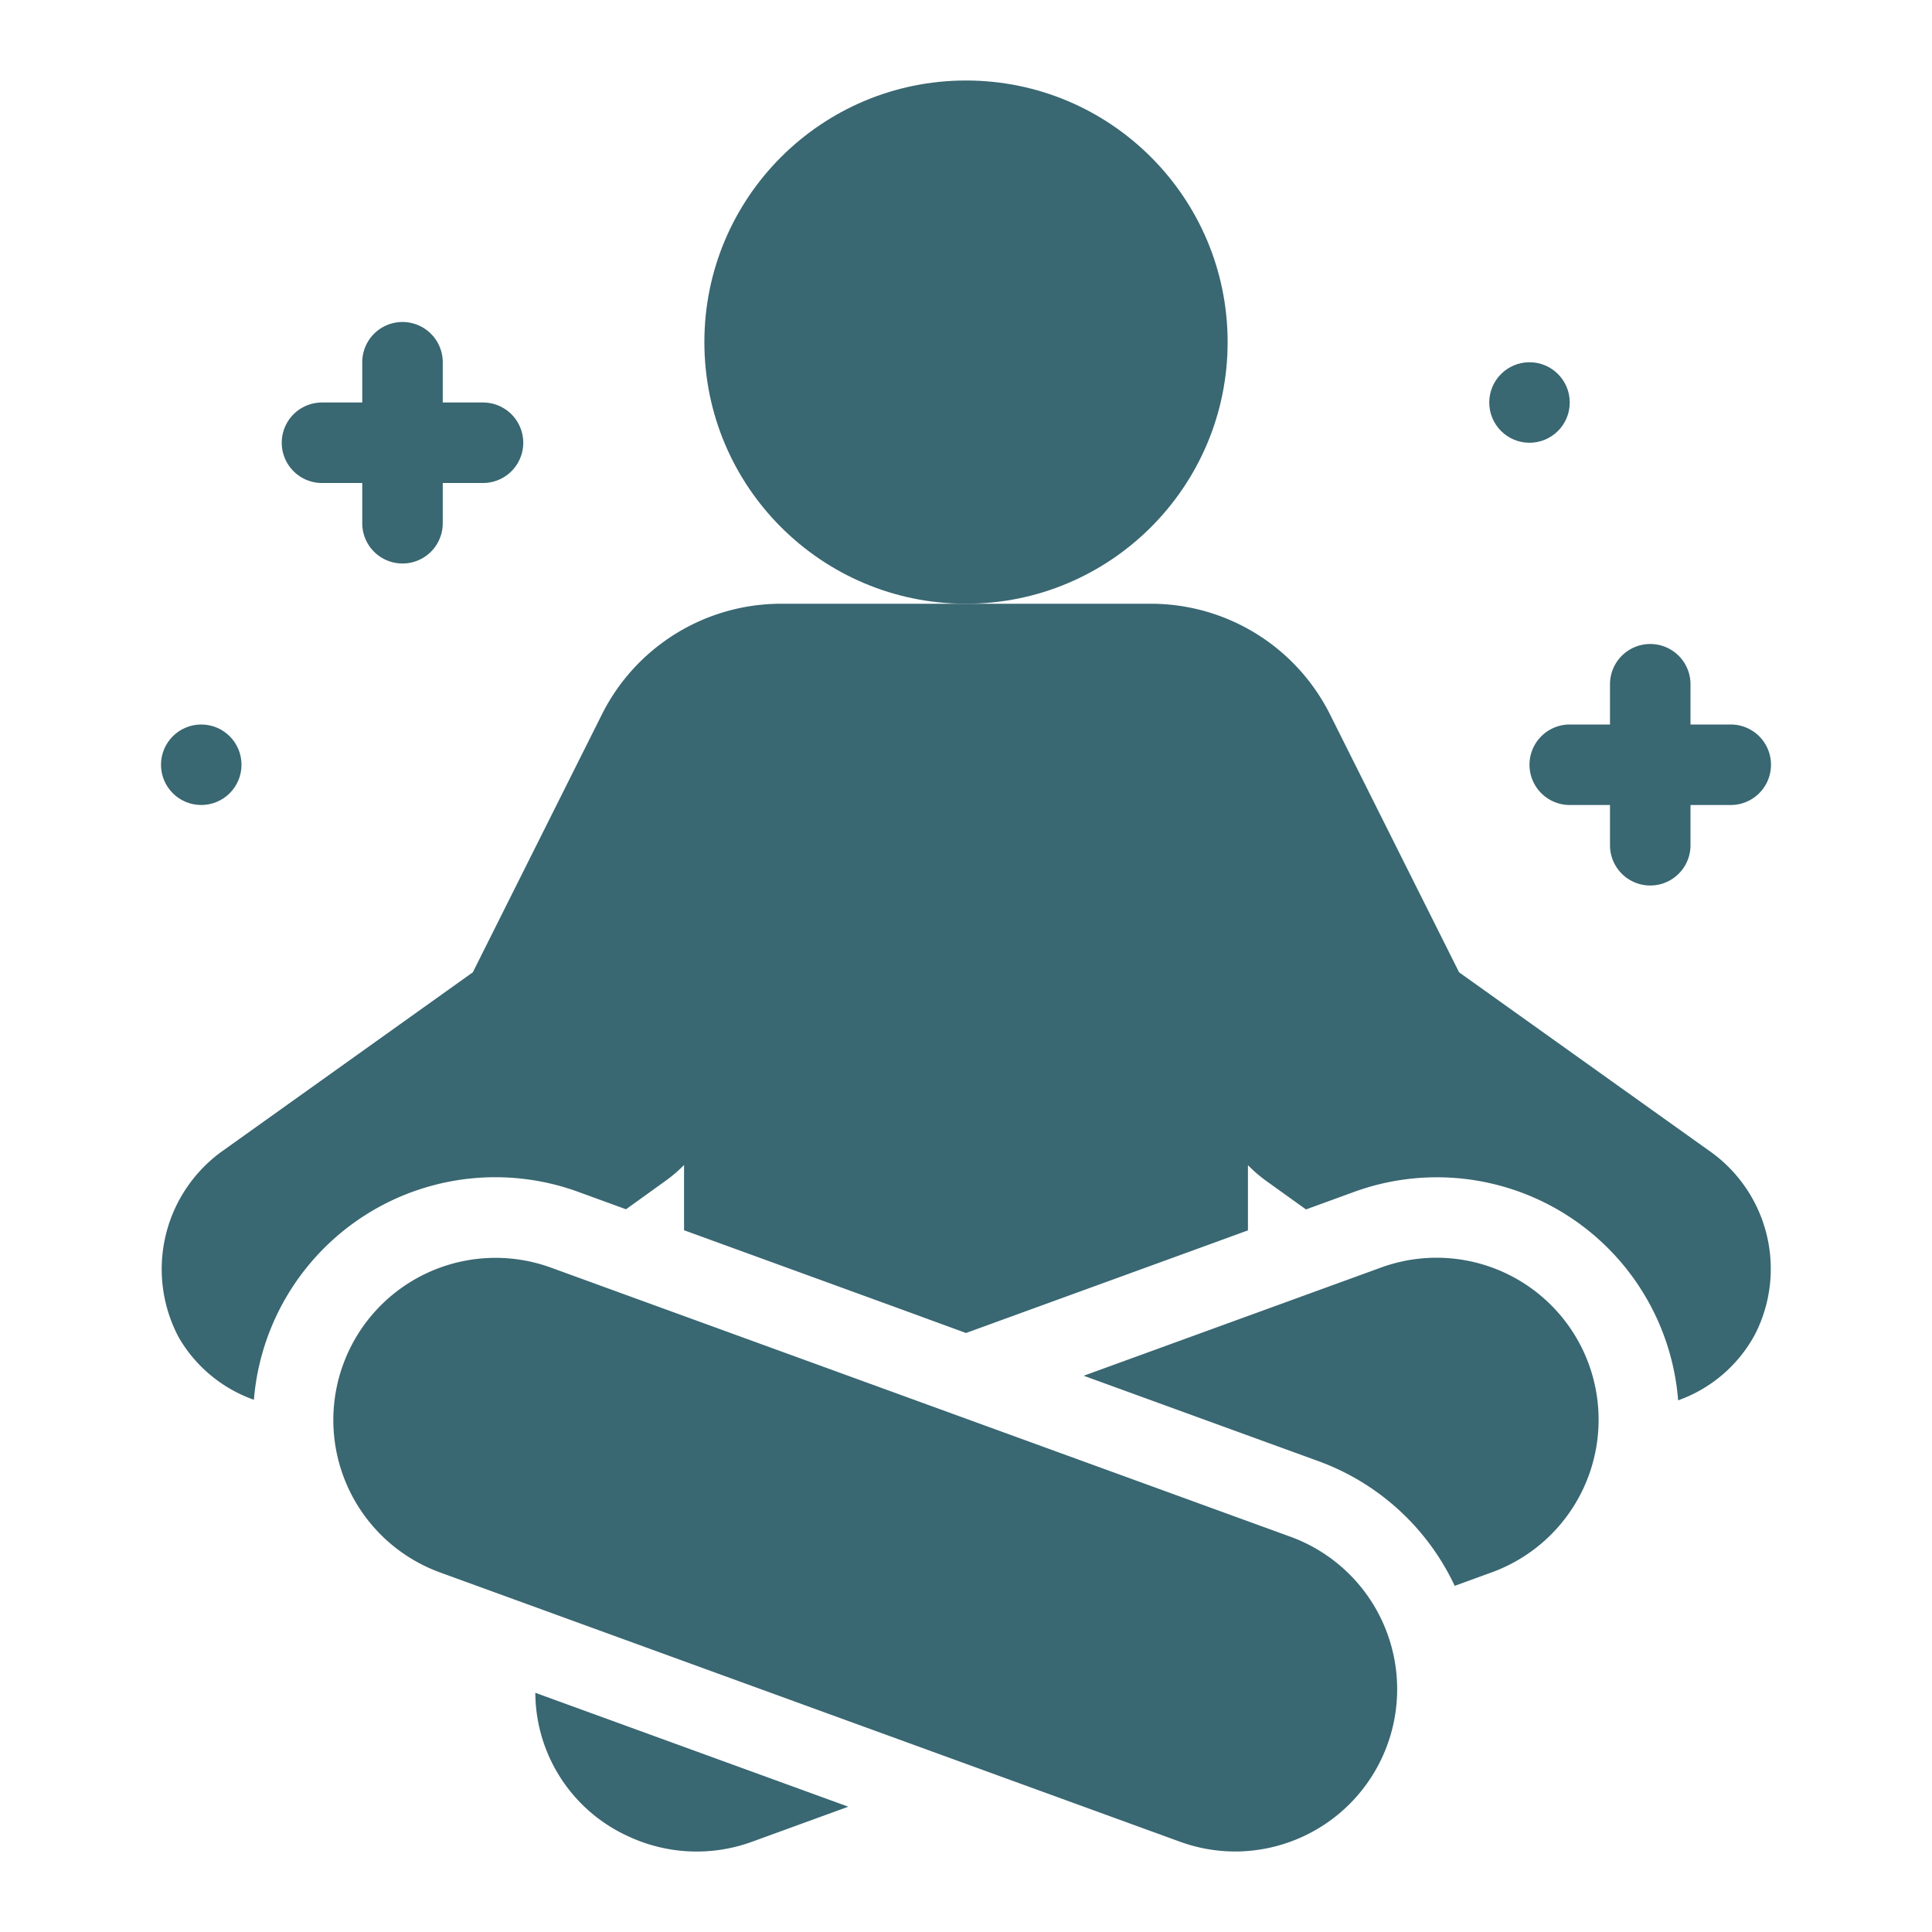
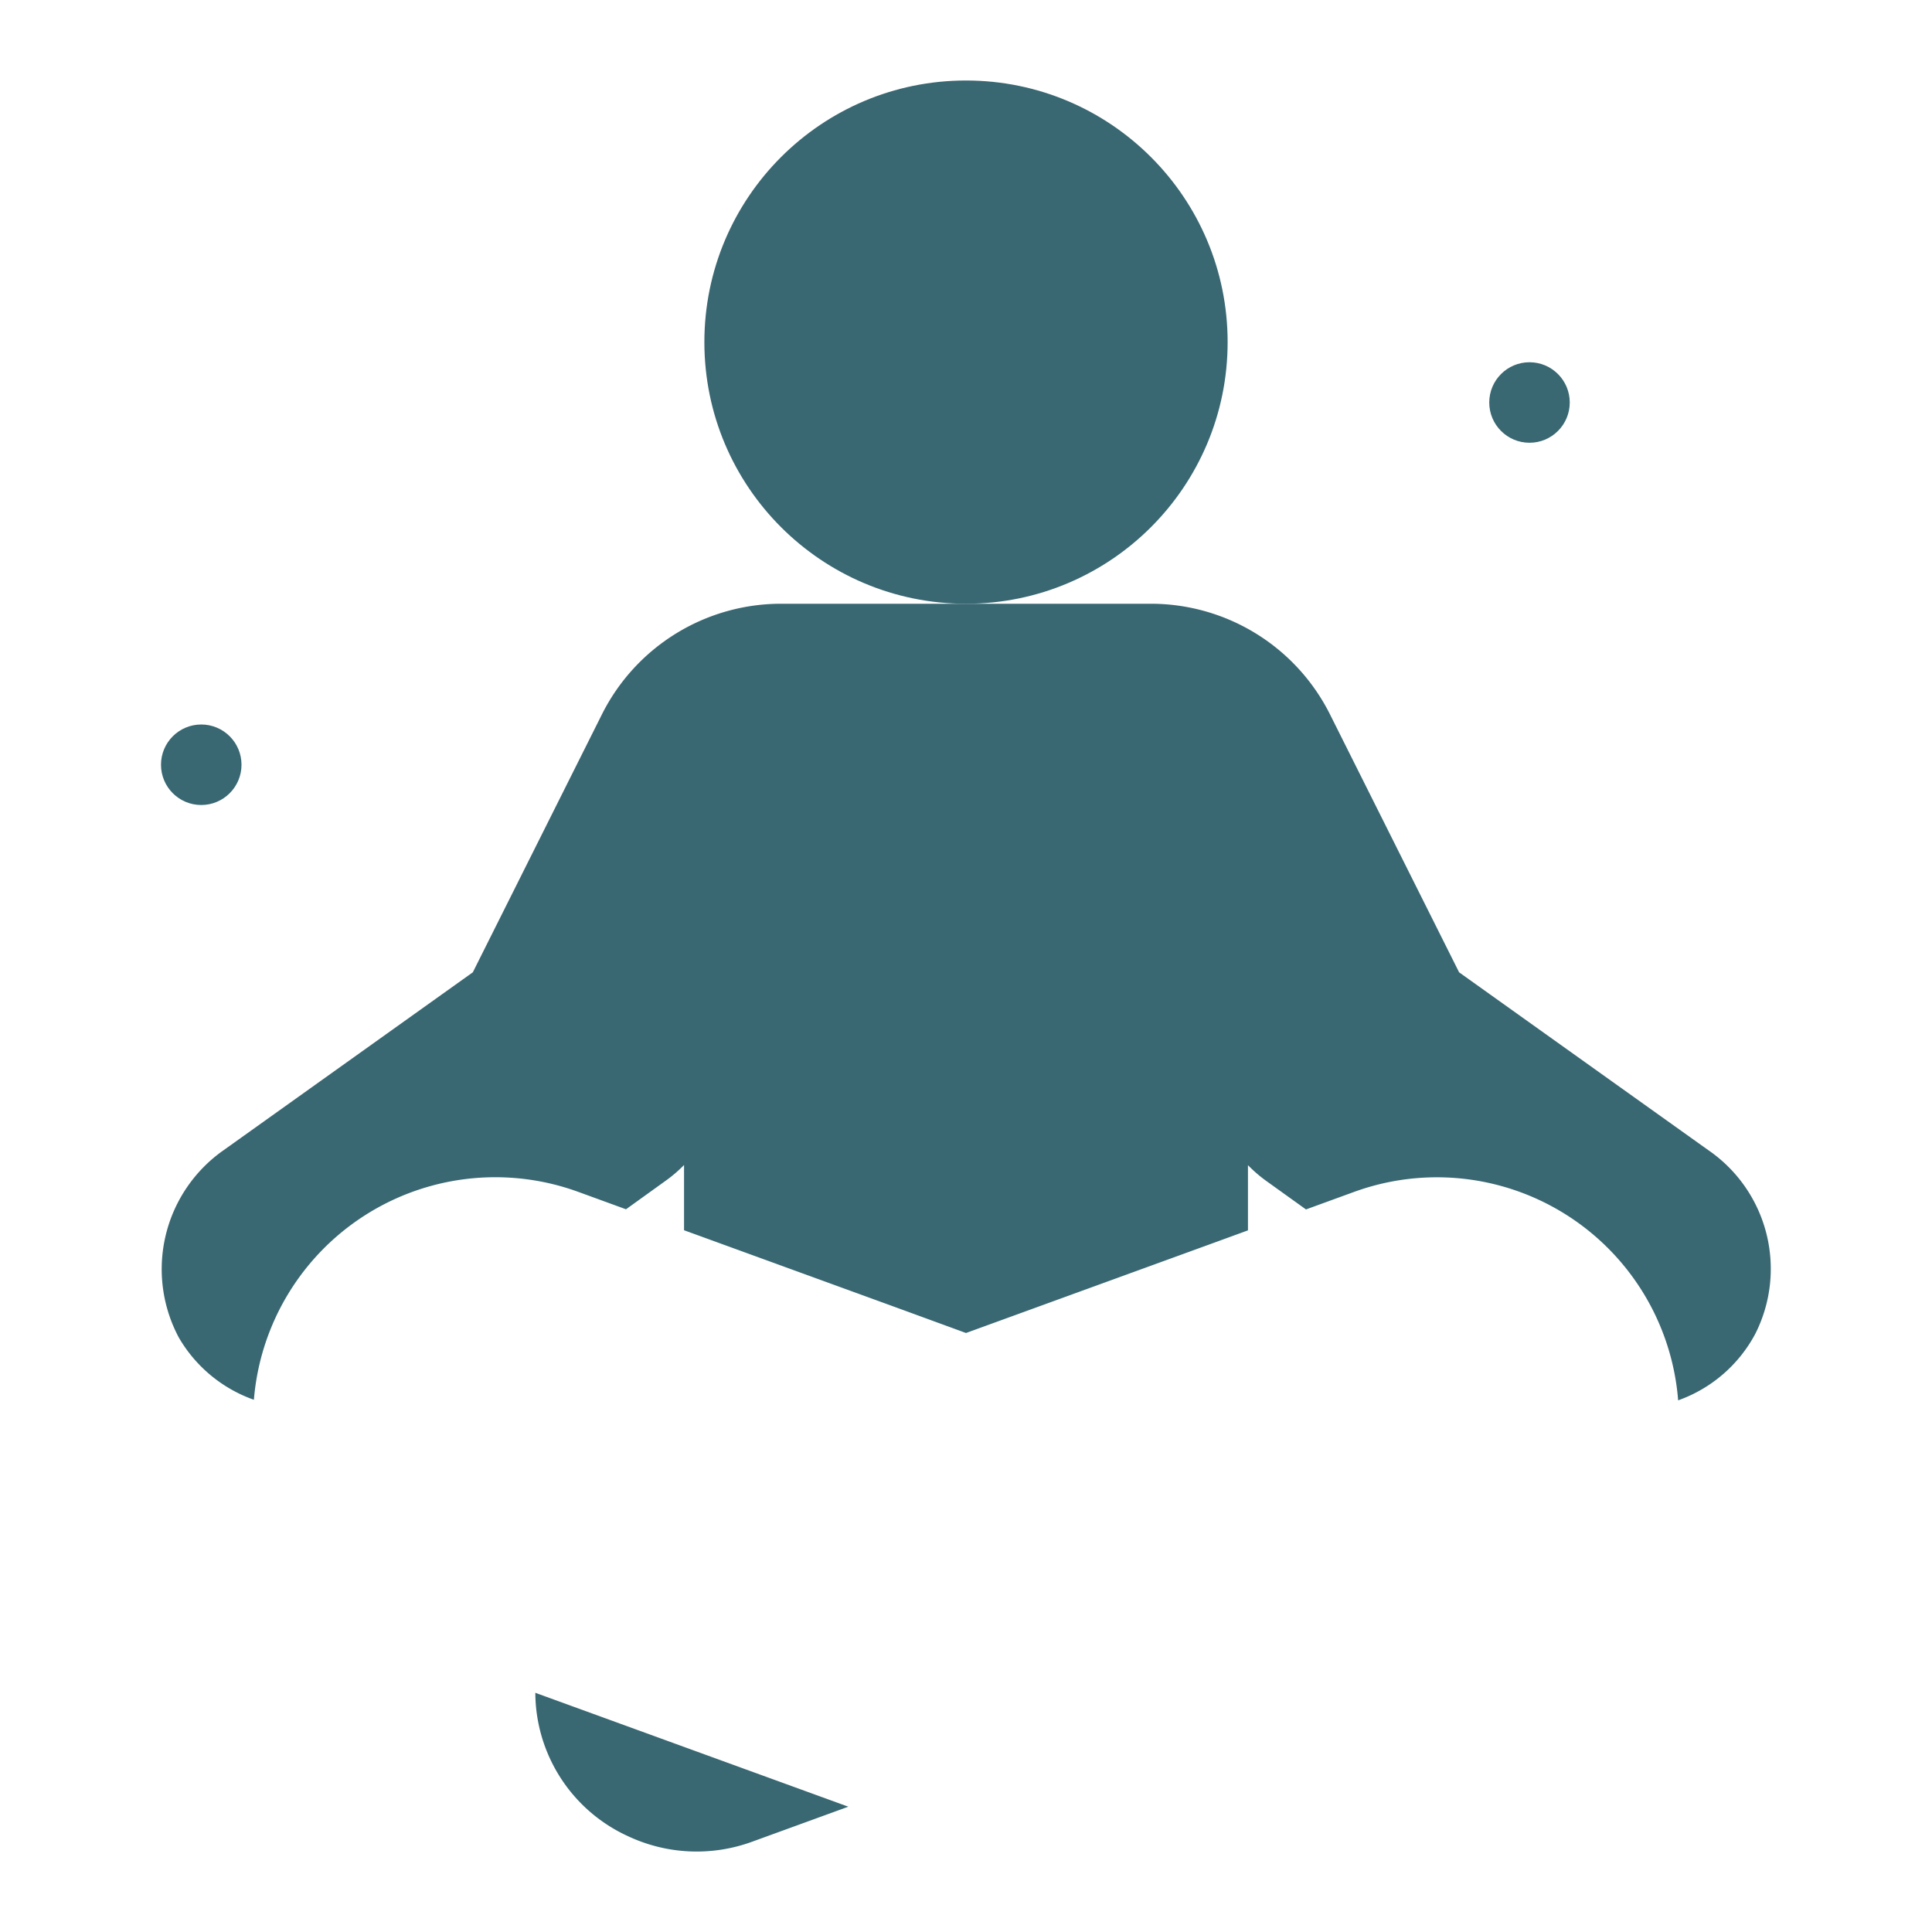
<svg xmlns="http://www.w3.org/2000/svg" version="1.1" width="512" height="512" x="0" y="0" viewBox="0 0 48 48" style="enable-background:new 0 0 512 512" xml:space="preserve">
  <g>
    <circle cx="24" cy="8.5" r="6.5" fill="#396772" opacity="1" data-original="#000000" />
-     <path d="M12 10h-1V9a1 1 0 0 0-2 0v1H8a1 1 0 0 0 0 2h1v1a1 1 0 0 0 2 0v-1h1a1 1 0 0 0 0-2zM43 18h-1v-1a1 1 0 0 0-2 0v1h-1a1 1 0 0 0 0 2h1v1a1 1 0 0 0 2 0v-1h1a1 1 0 0 0 0-2z" fill="#396772" opacity="1" data-original="#000000" />
    <circle cx="38" cy="10" r="1" fill="#396772" opacity="1" data-original="#000000" />
    <circle cx="5" cy="19" r="1" fill="#396772" opacity="1" data-original="#000000" />
    <path d="m42.442 28.575-6.191-4.418-3.2-6.393A4.979 4.979 0 0 0 28.577 15h-9.154a4.979 4.979 0 0 0-4.476 2.764l-3.2 6.393-6.181 4.412a3.608 3.608 0 0 0-1.122 4.664 3.507 3.507 0 0 0 1.864 1.544 6.018 6.018 0 0 1 8.068-5.162l1.177.429.973-.7a3.4 3.4 0 0 0 .469-.4v1.621l5.291 1.926 1.714.627 6.241-2.271.764-.279v-1.62a3.48 3.48 0 0 0 .466.4l.976.7 1.18-.43a6.012 6.012 0 0 1 8.066 5.173 3.5 3.5 0 0 0 1.915-1.649 3.578 3.578 0 0 0-1.166-4.567zM13.3 42.057a3.937 3.937 0 0 0 2.308 3.565 4.008 4.008 0 0 0 3.081.134l2.387-.869z" fill="#396772" opacity="1" data-original="#000000" />
-     <path d="M39.476 33.9a4.027 4.027 0 0 0-5.165-2.408l-7.387 2.688 5.827 2.12a6.019 6.019 0 0 1 3.391 3.1l.925-.337a4.035 4.035 0 0 0 2.409-5.163zM30.691 46a4.021 4.021 0 0 1-1.38-.245l-18.378-6.688a4.029 4.029 0 1 1 2.756-7.573l18.378 6.688A4.032 4.032 0 0 1 30.691 46z" fill="#396772" opacity="1" data-original="#000000" />
  </g>
</svg>